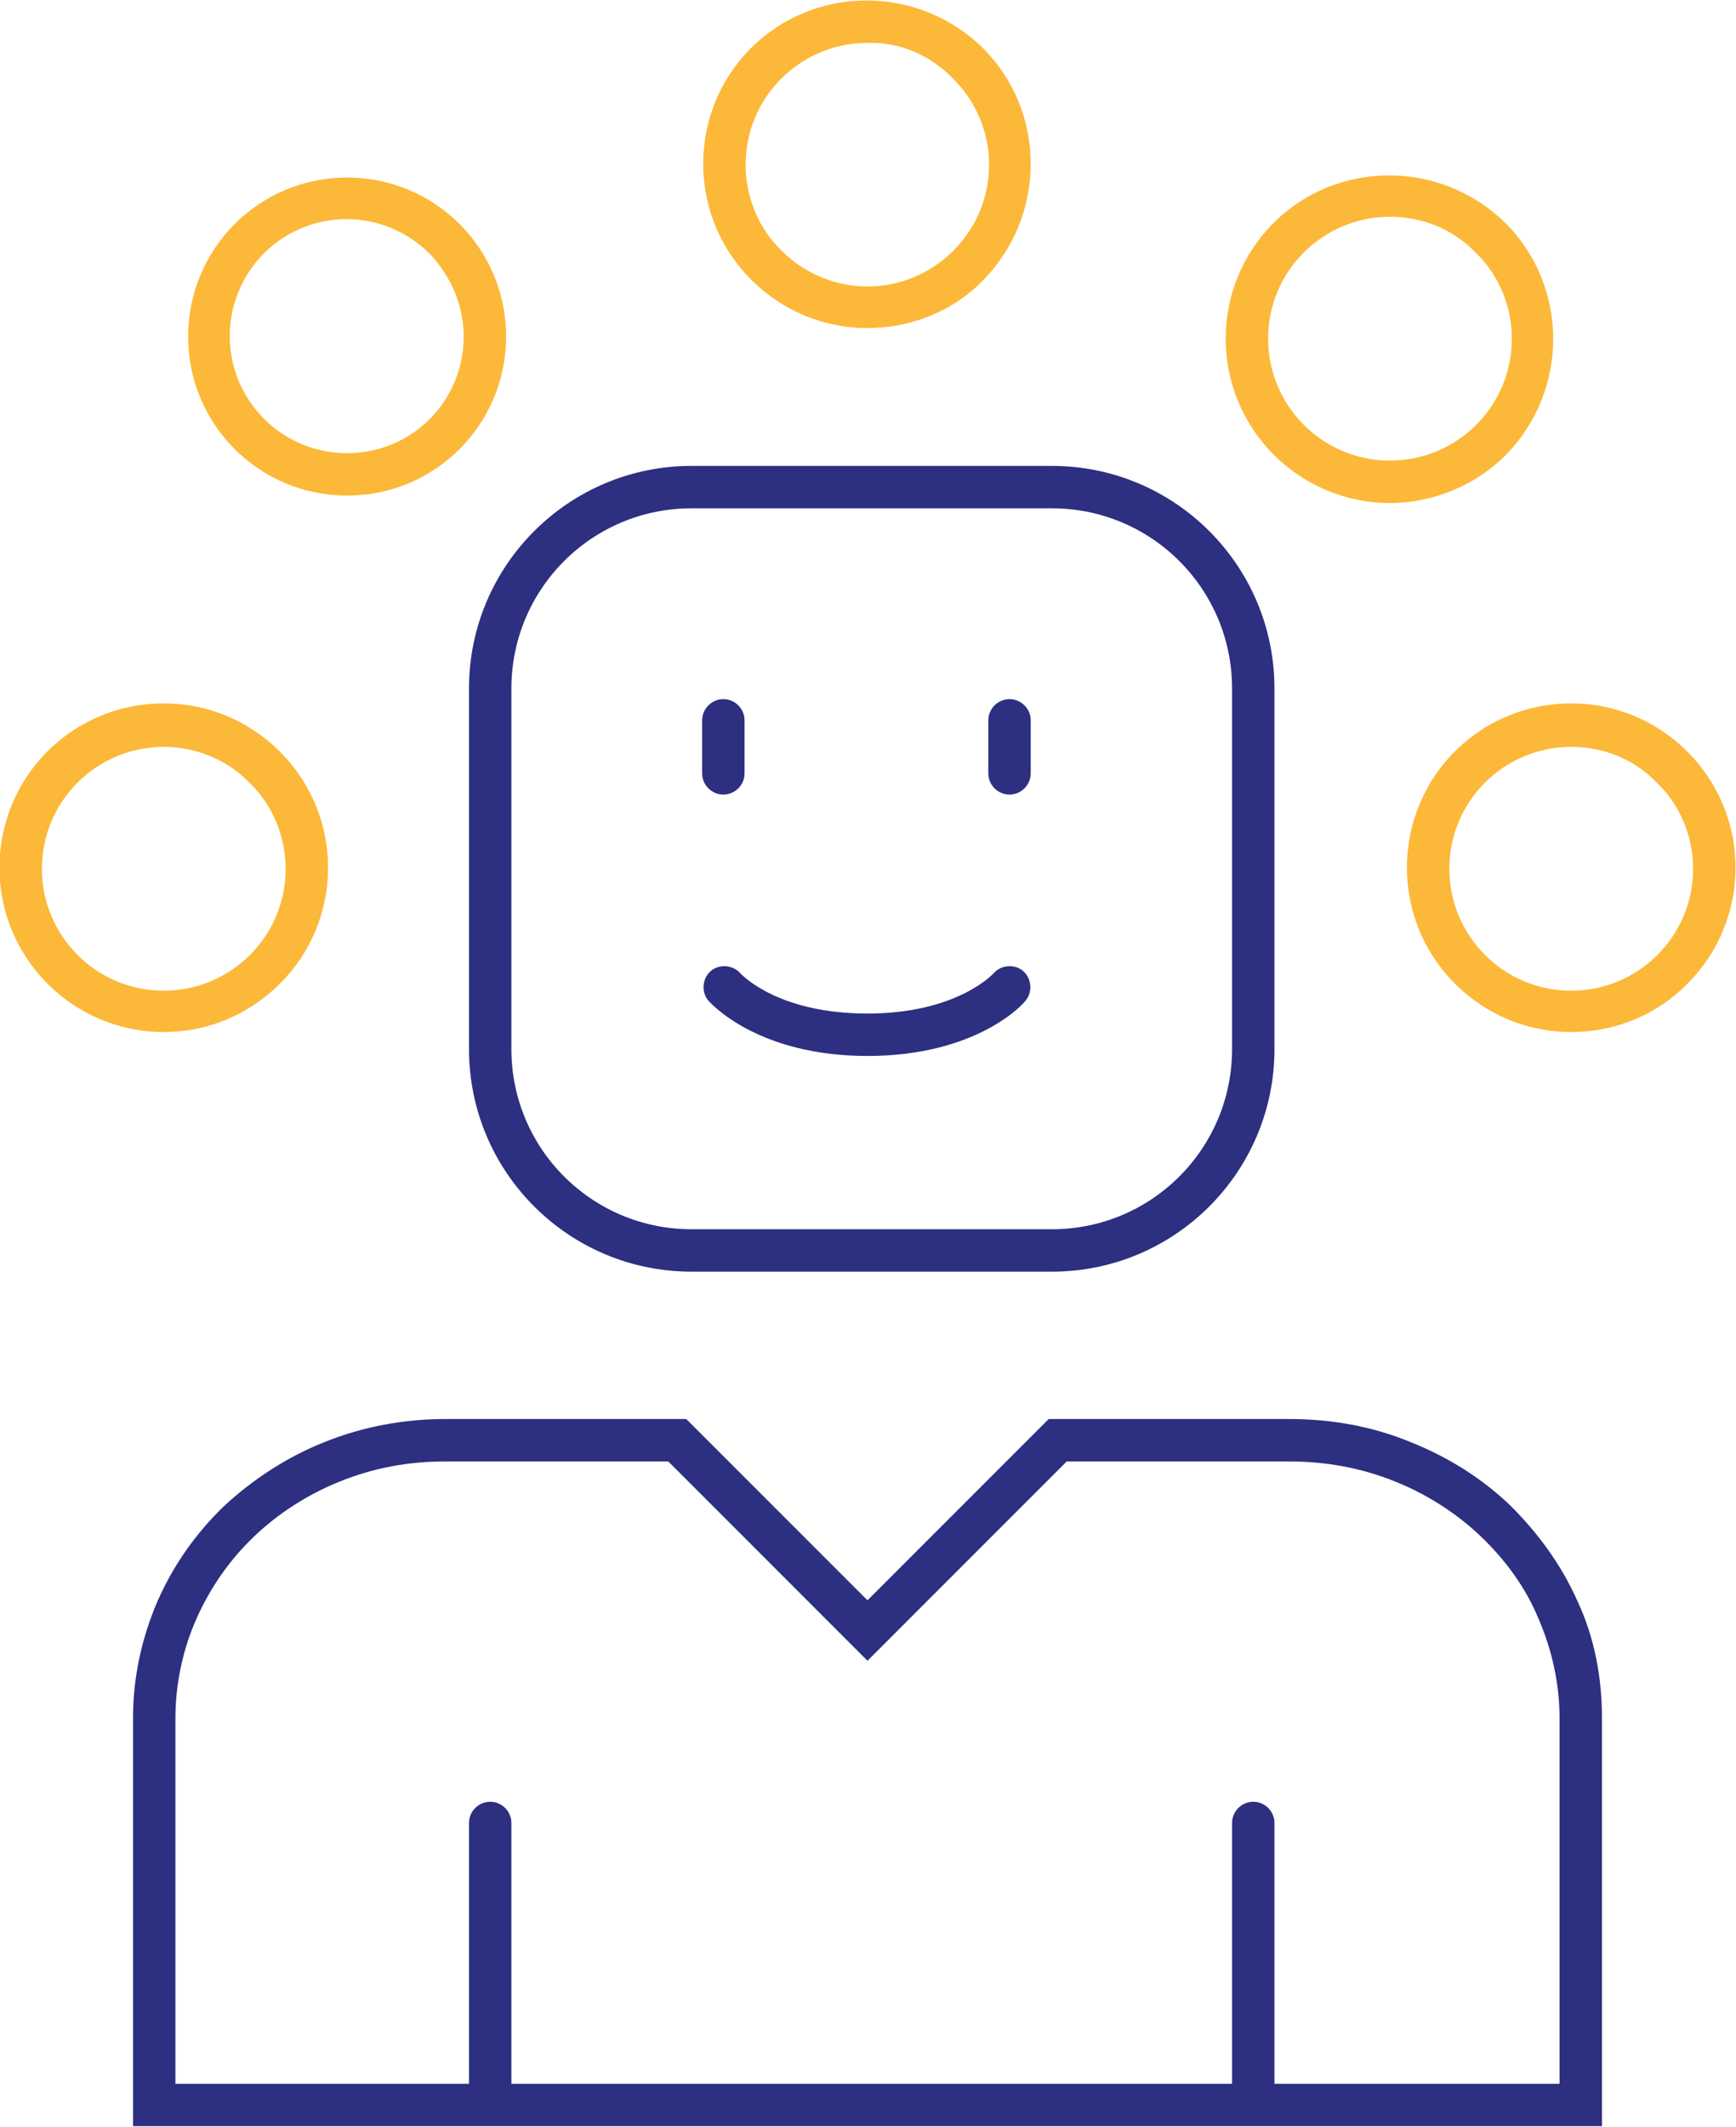
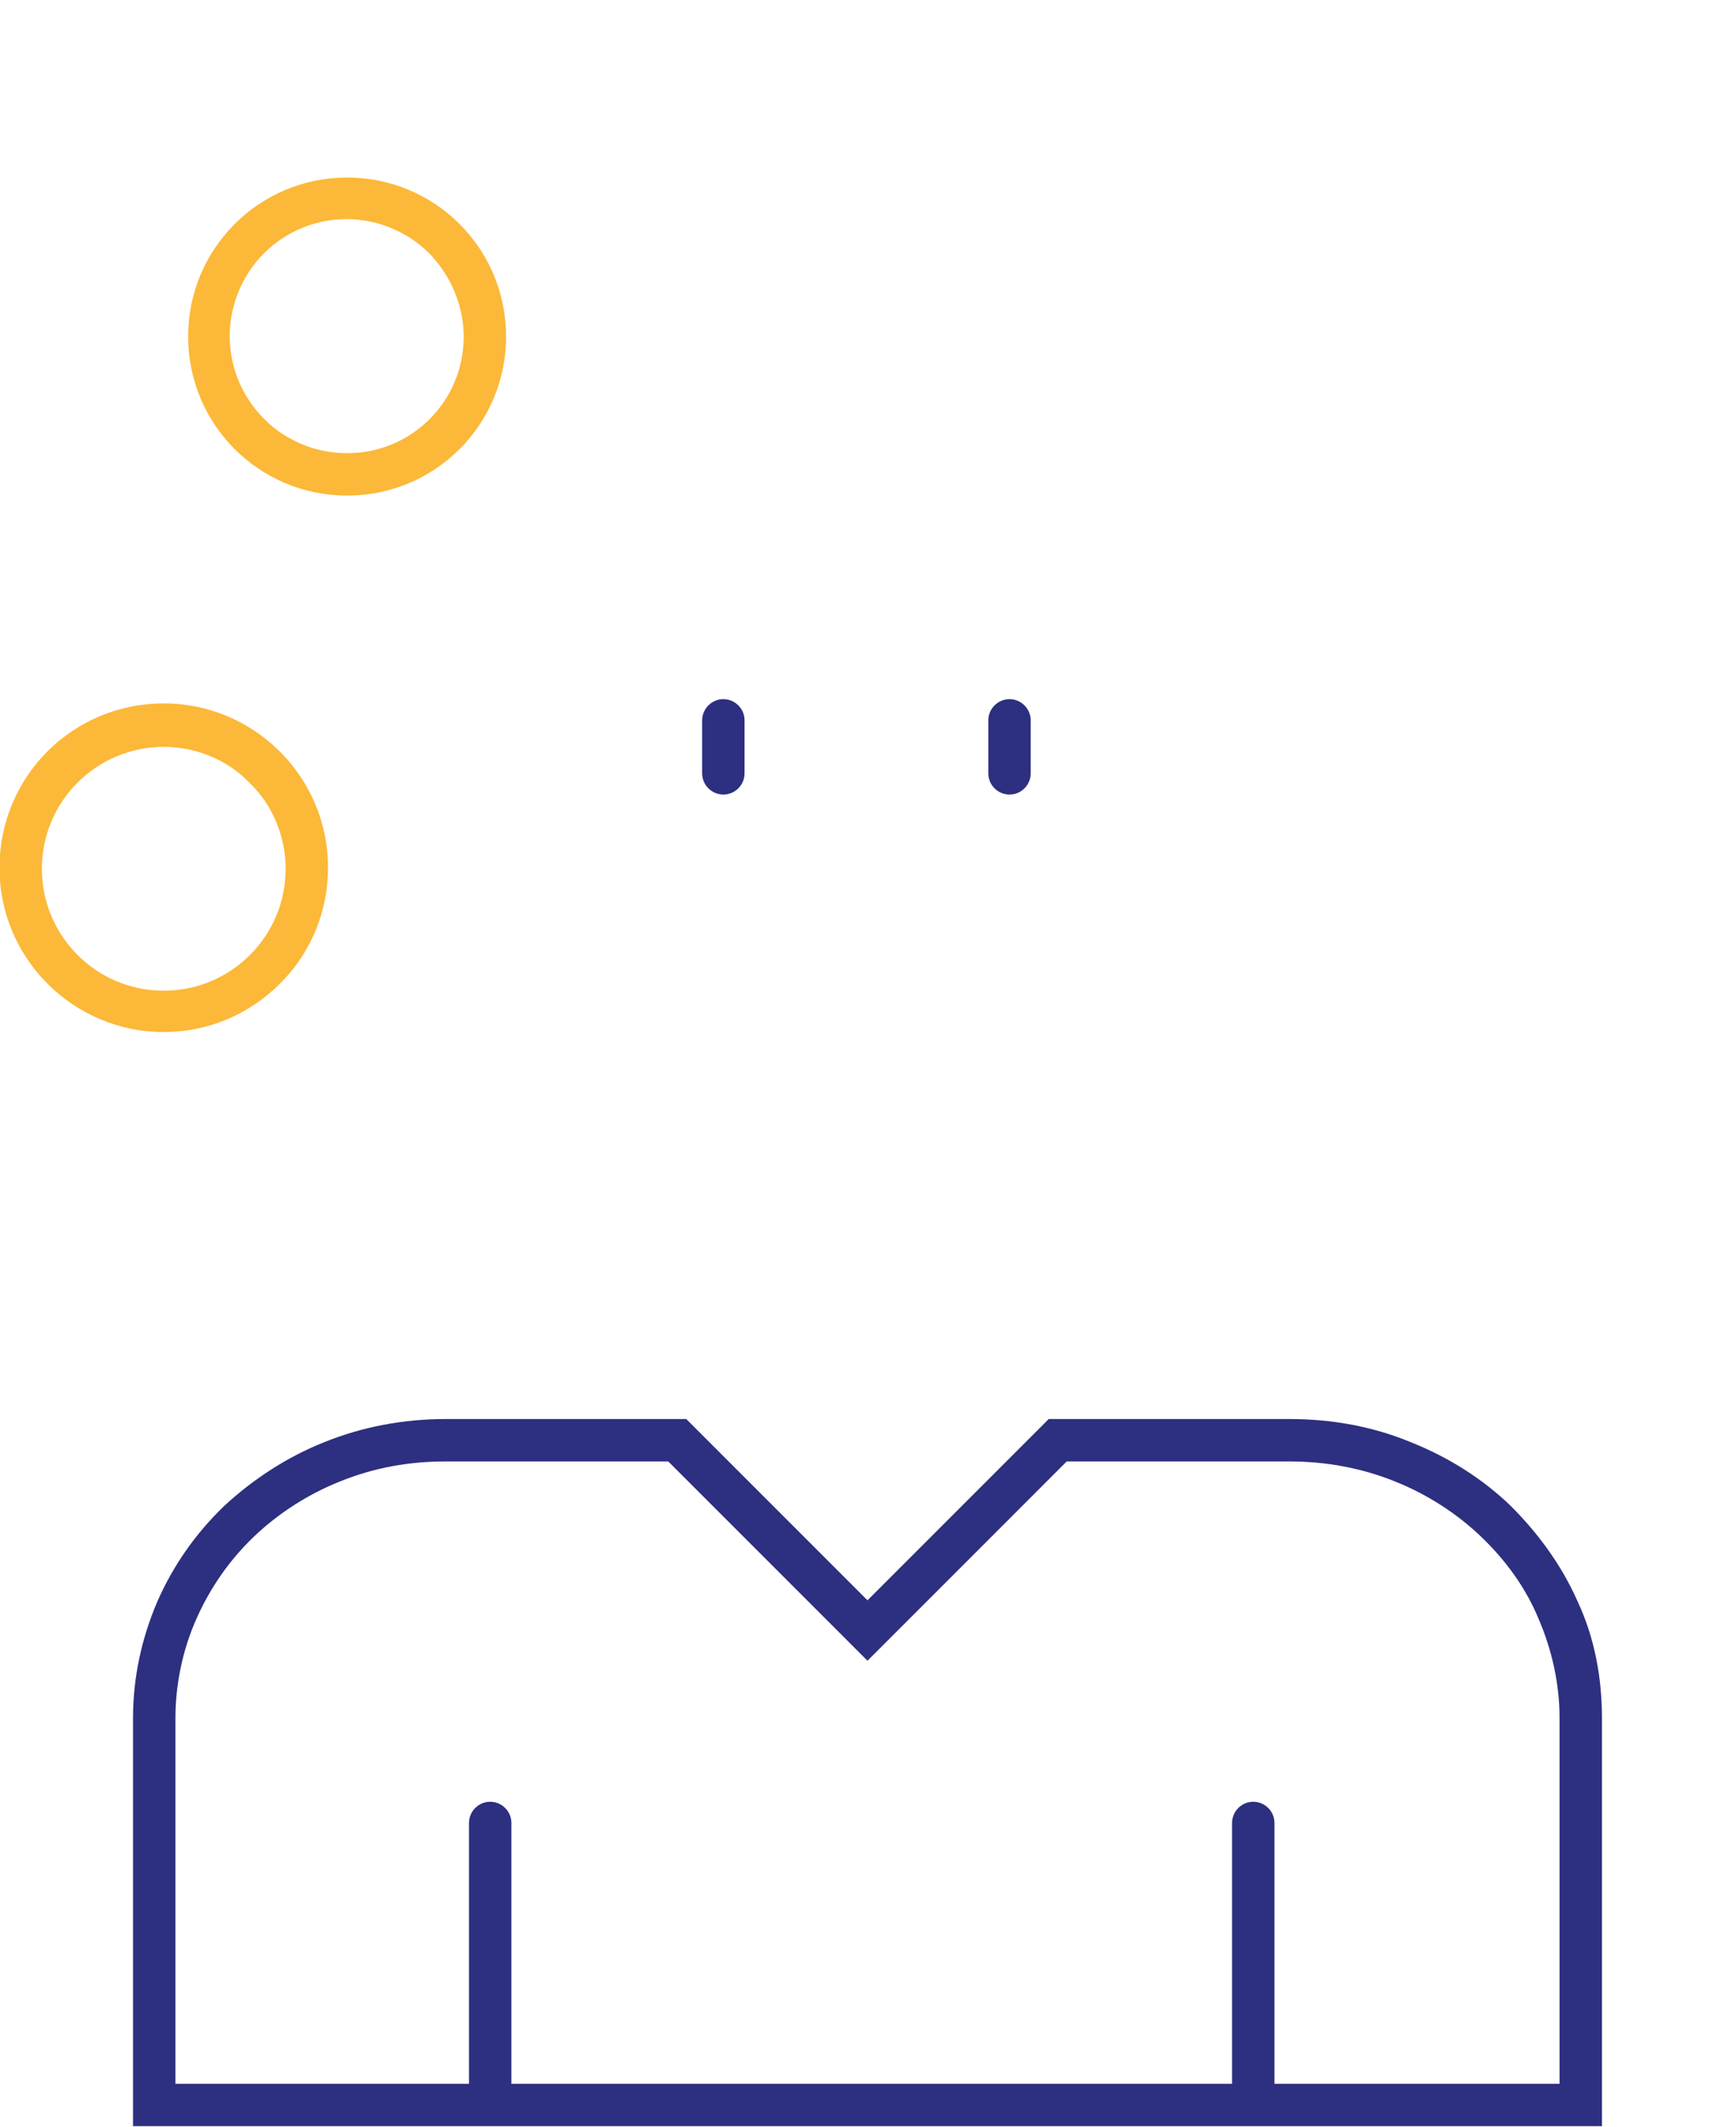
<svg xmlns="http://www.w3.org/2000/svg" version="1.1" id="Calque_1" x="0px" y="0px" viewBox="0 0 163.8 200.6" style="enable-background:new 0 0 163.8 200.6;" xml:space="preserve">
  <style type="text/css"> .st0{fill:#2D2F80;} .st1{fill:#FCB838;} </style>
  <g id="Groupe_176" transform="translate(-1398.748 -1563.055)">
-     <path id="Tracé_225" class="st0" d="M1464,1607h34c11.6,0,21,9.4,21,21c0,0,0,0,0,0v34c0,11.6-9.4,21-21,21c0,0,0,0,0,0h-34 c-11.6,0-21-9.4-21-21c0,0,0,0,0,0v-34C1443,1616.4,1452.4,1607,1464,1607C1464,1607,1464,1607,1464,1607z M1498,1679 c9.4,0,17-7.6,17-17l0,0v-34c0-9.4-7.6-17-17-17h-34c-9.4,0-17,7.6-17,17v34c0,9.4,7.6,17,17,17H1498z M1447.2,1630.7" />
    <path id="Ligne_55" class="st0" d="M1467,1638c-1.1,0-2-0.9-2-2v-5c0-1.1,0.9-2,2-2s2,0.9,2,2v5C1469,1637.1,1468.1,1638,1467,1638 z" />
    <path id="Ligne_56" class="st0" d="M1494,1638c-1.1,0-2-0.9-2-2v-5c0-1.1,0.9-2,2-2s2,0.9,2,2v5C1496,1637.1,1495.1,1638,1494,1638 z" />
    <path id="Tracé_231_-_Contour" class="st1" d="M1414.2,1660.4c-8.5,0-15.5-6.9-15.5-15.5s6.9-15.5,15.5-15.5 c8.5,0,15.5,6.9,15.5,15.5c0,4.1-1.6,8-4.5,10.9C1422.2,1658.8,1418.3,1660.4,1414.2,1660.4z M1414.2,1633.5 c-6.3,0-11.5,5.1-11.5,11.5c0,6.3,5.1,11.5,11.5,11.5c6.3,0,11.5-5.1,11.5-11.5c0-3-1.2-6-3.4-8.1 C1420.2,1634.7,1417.2,1633.5,1414.2,1633.5z" />
-     <path id="Tracé_233_-_Contour" class="st1" d="M1480.6,1594c-8.5,0-15.5-6.9-15.5-15.5c0-4.1,1.6-8,4.5-10.9c6-6,15.8-6,21.9,0 c6,6,6,15.8,0,21.9l0,0C1488.7,1592.4,1484.7,1594,1480.6,1594z M1480.6,1567.1c-6.3,0-11.5,5.1-11.5,11.5c0,3,1.2,6,3.4,8.1 c4.5,4.5,11.7,4.5,16.2,0s4.5-11.7,0-16.2C1486.6,1568.3,1483.7,1567,1480.6,1567.1z" />
-     <path id="Tracé_235_-_Contour" class="st1" d="M1547,1660.4c-8.5,0-15.5-6.9-15.5-15.5s6.9-15.5,15.5-15.5 c8.5,0,15.5,6.9,15.5,15.5c0,4.1-1.6,8-4.5,10.9C1555.1,1658.8,1551.1,1660.4,1547,1660.4z M1547,1633.5c-6.3,0-11.5,5.1-11.5,11.5 c0,6.3,5.1,11.5,11.5,11.5c6.3,0,11.5-5.1,11.5-11.5c0-3-1.2-6-3.4-8.1C1553,1634.7,1550.1,1633.5,1547,1633.5z" />
    <path class="st0" d="M1547.6,1714.1c-1.5-3.4-3.7-6.4-6.3-9c-2.7-2.6-5.9-4.6-9.4-6c-3.6-1.5-7.5-2.2-11.5-2.2h-22.7l-17.1,17.1 l-17.1-17.1h-22.7c-3.9,0-7.8,0.7-11.5,2.2c-3.5,1.4-6.7,3.5-9.4,6c-2.7,2.6-4.8,5.6-6.3,9c-1.5,3.5-2.3,7.2-2.3,11v38.5h138.6 l0-38.5C1549.9,1721.3,1549.2,1717.5,1547.6,1714.1z M1545.9,1759.6H1519V1735c0-1.1-0.9-2-2-2c-1.1,0-2,0.9-2,2v24.6h-68V1735 c0-1.1-0.9-2-2-2c-1.1,0-2,0.9-2,2v24.6h-27.7v-34.5c0-3.2,0.7-6.5,2-9.4c1.3-2.9,3.1-5.5,5.4-7.7c2.3-2.2,5.1-4,8.1-5.2 c3.2-1.3,6.5-1.9,10-1.9h21l18.8,18.8l18.8-18.8h21c3.4,0,6.8,0.6,10,1.9c3,1.2,5.8,3,8.1,5.2c2.3,2.2,4.2,4.8,5.4,7.7 c1.3,3,2,6.2,2,9.4V1759.6z" />
-     <path id="Tracé_234_-_Contour" class="st1" d="M1529.9,1610.5c-8.5,0-15.5-6.9-15.5-15.5c0-4.1,1.6-8,4.5-10.9c6-6,15.8-6,21.9,0 c6,6,6,15.8,0,21.9l0,0C1538,1608.8,1534,1610.5,1529.9,1610.5z M1529.9,1583.5c-6.3,0-11.5,5.1-11.5,11.5 c0,6.3,5.1,11.5,11.5,11.5c6.3,0,11.5-5.1,11.5-11.5c0-3-1.2-6-3.4-8.1C1535.9,1584.7,1533,1583.5,1529.9,1583.5z" />
    <path id="Ellipse_20" class="st1" d="M1431.5,1579.8c8.3,0,15,6.7,15,15s-6.7,15-15,15s-15-6.7-15-15S1423.2,1579.8,1431.5,1579.8z M1431.5,1605.8c6.1,0,11-4.9,11-11c0-2.9-1.2-5.7-3.2-7.8c-4.3-4.3-11.2-4.4-15.6-0.1c-4.3,4.3-4.4,11.2-0.1,15.6 c0,0,0.1,0.1,0.1,0.1C1425.7,1604.6,1428.5,1605.8,1431.5,1605.8z" />
  </g>
  <g id="Groupe_609" transform="translate(-1464.349 -1629)">
-     <path class="st0" d="M1546.2,1728.6c-10.4,0-14.8-5-15-5.2c-0.7-0.8-0.6-2.1,0.2-2.8c0.8-0.7,2.1-0.6,2.8,0.2 c0.2,0.2,3.6,3.8,12,3.8c8.5,0,11.9-3.8,11.9-3.8c0.7-0.8,2-0.9,2.8-0.2c0.8,0.7,0.9,2,0.2,2.8 C1561,1723.6,1556.6,1728.6,1546.2,1728.6z" />
-   </g>
+     </g>
</svg>